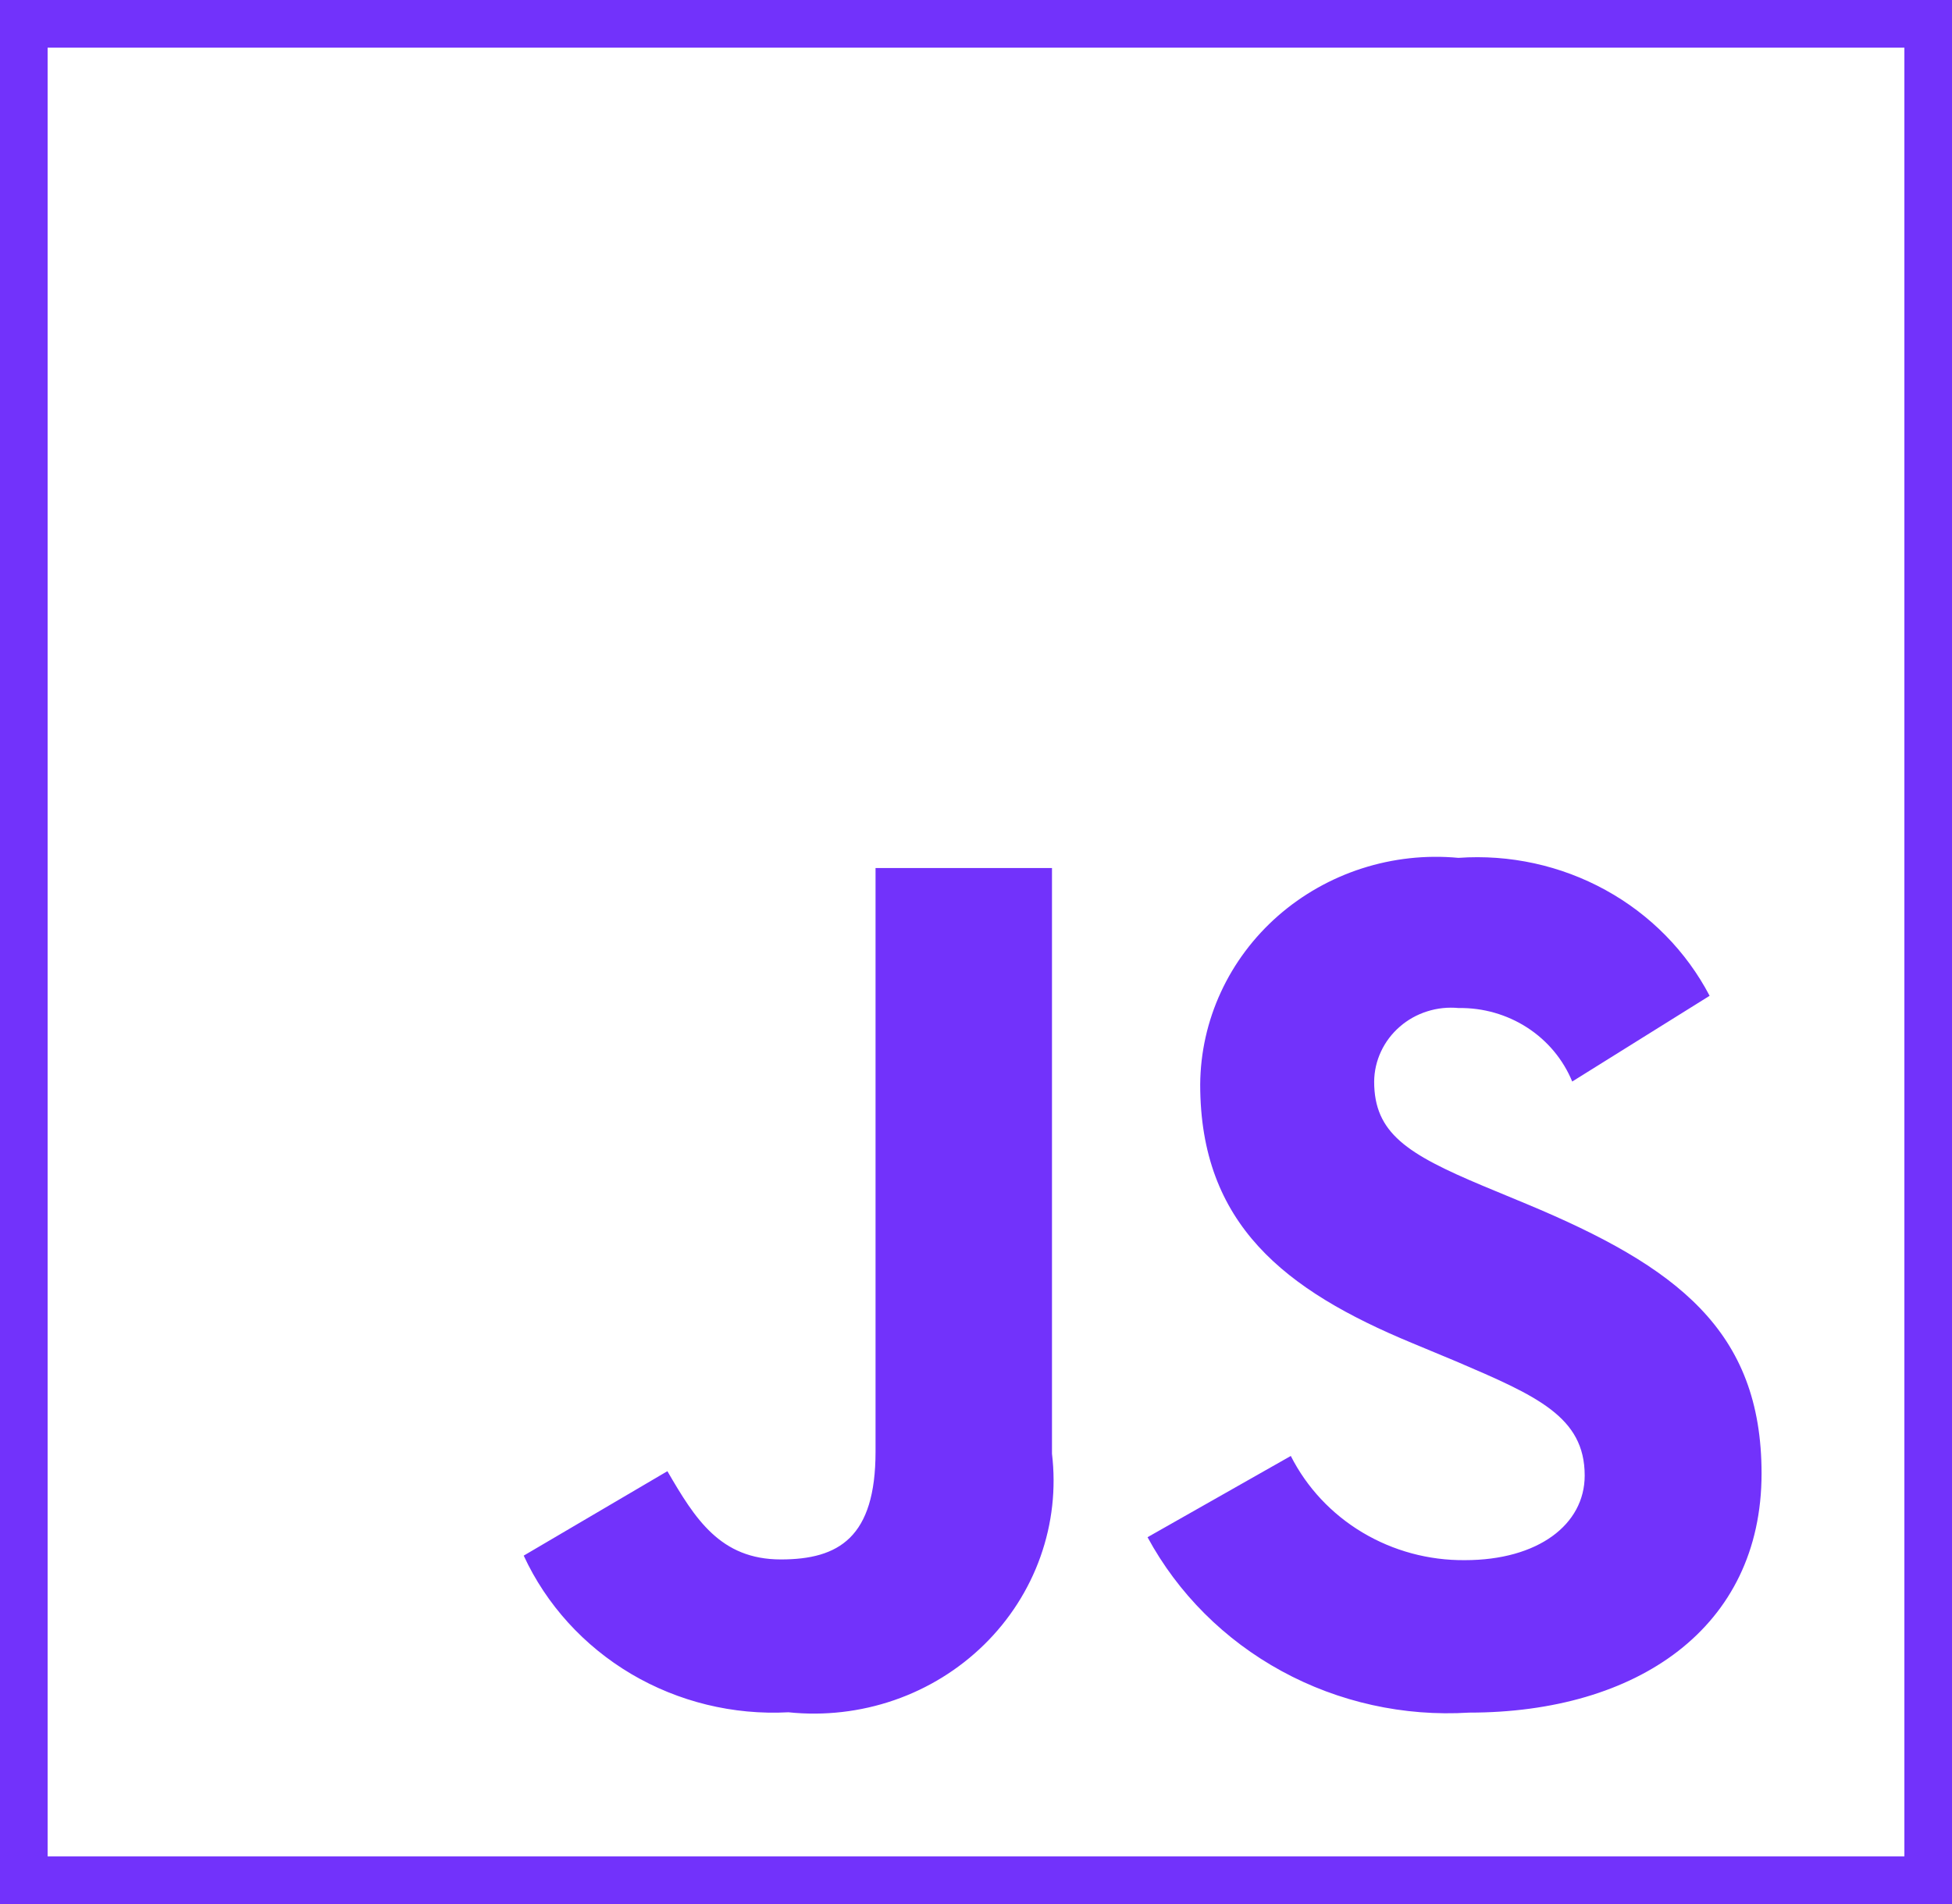
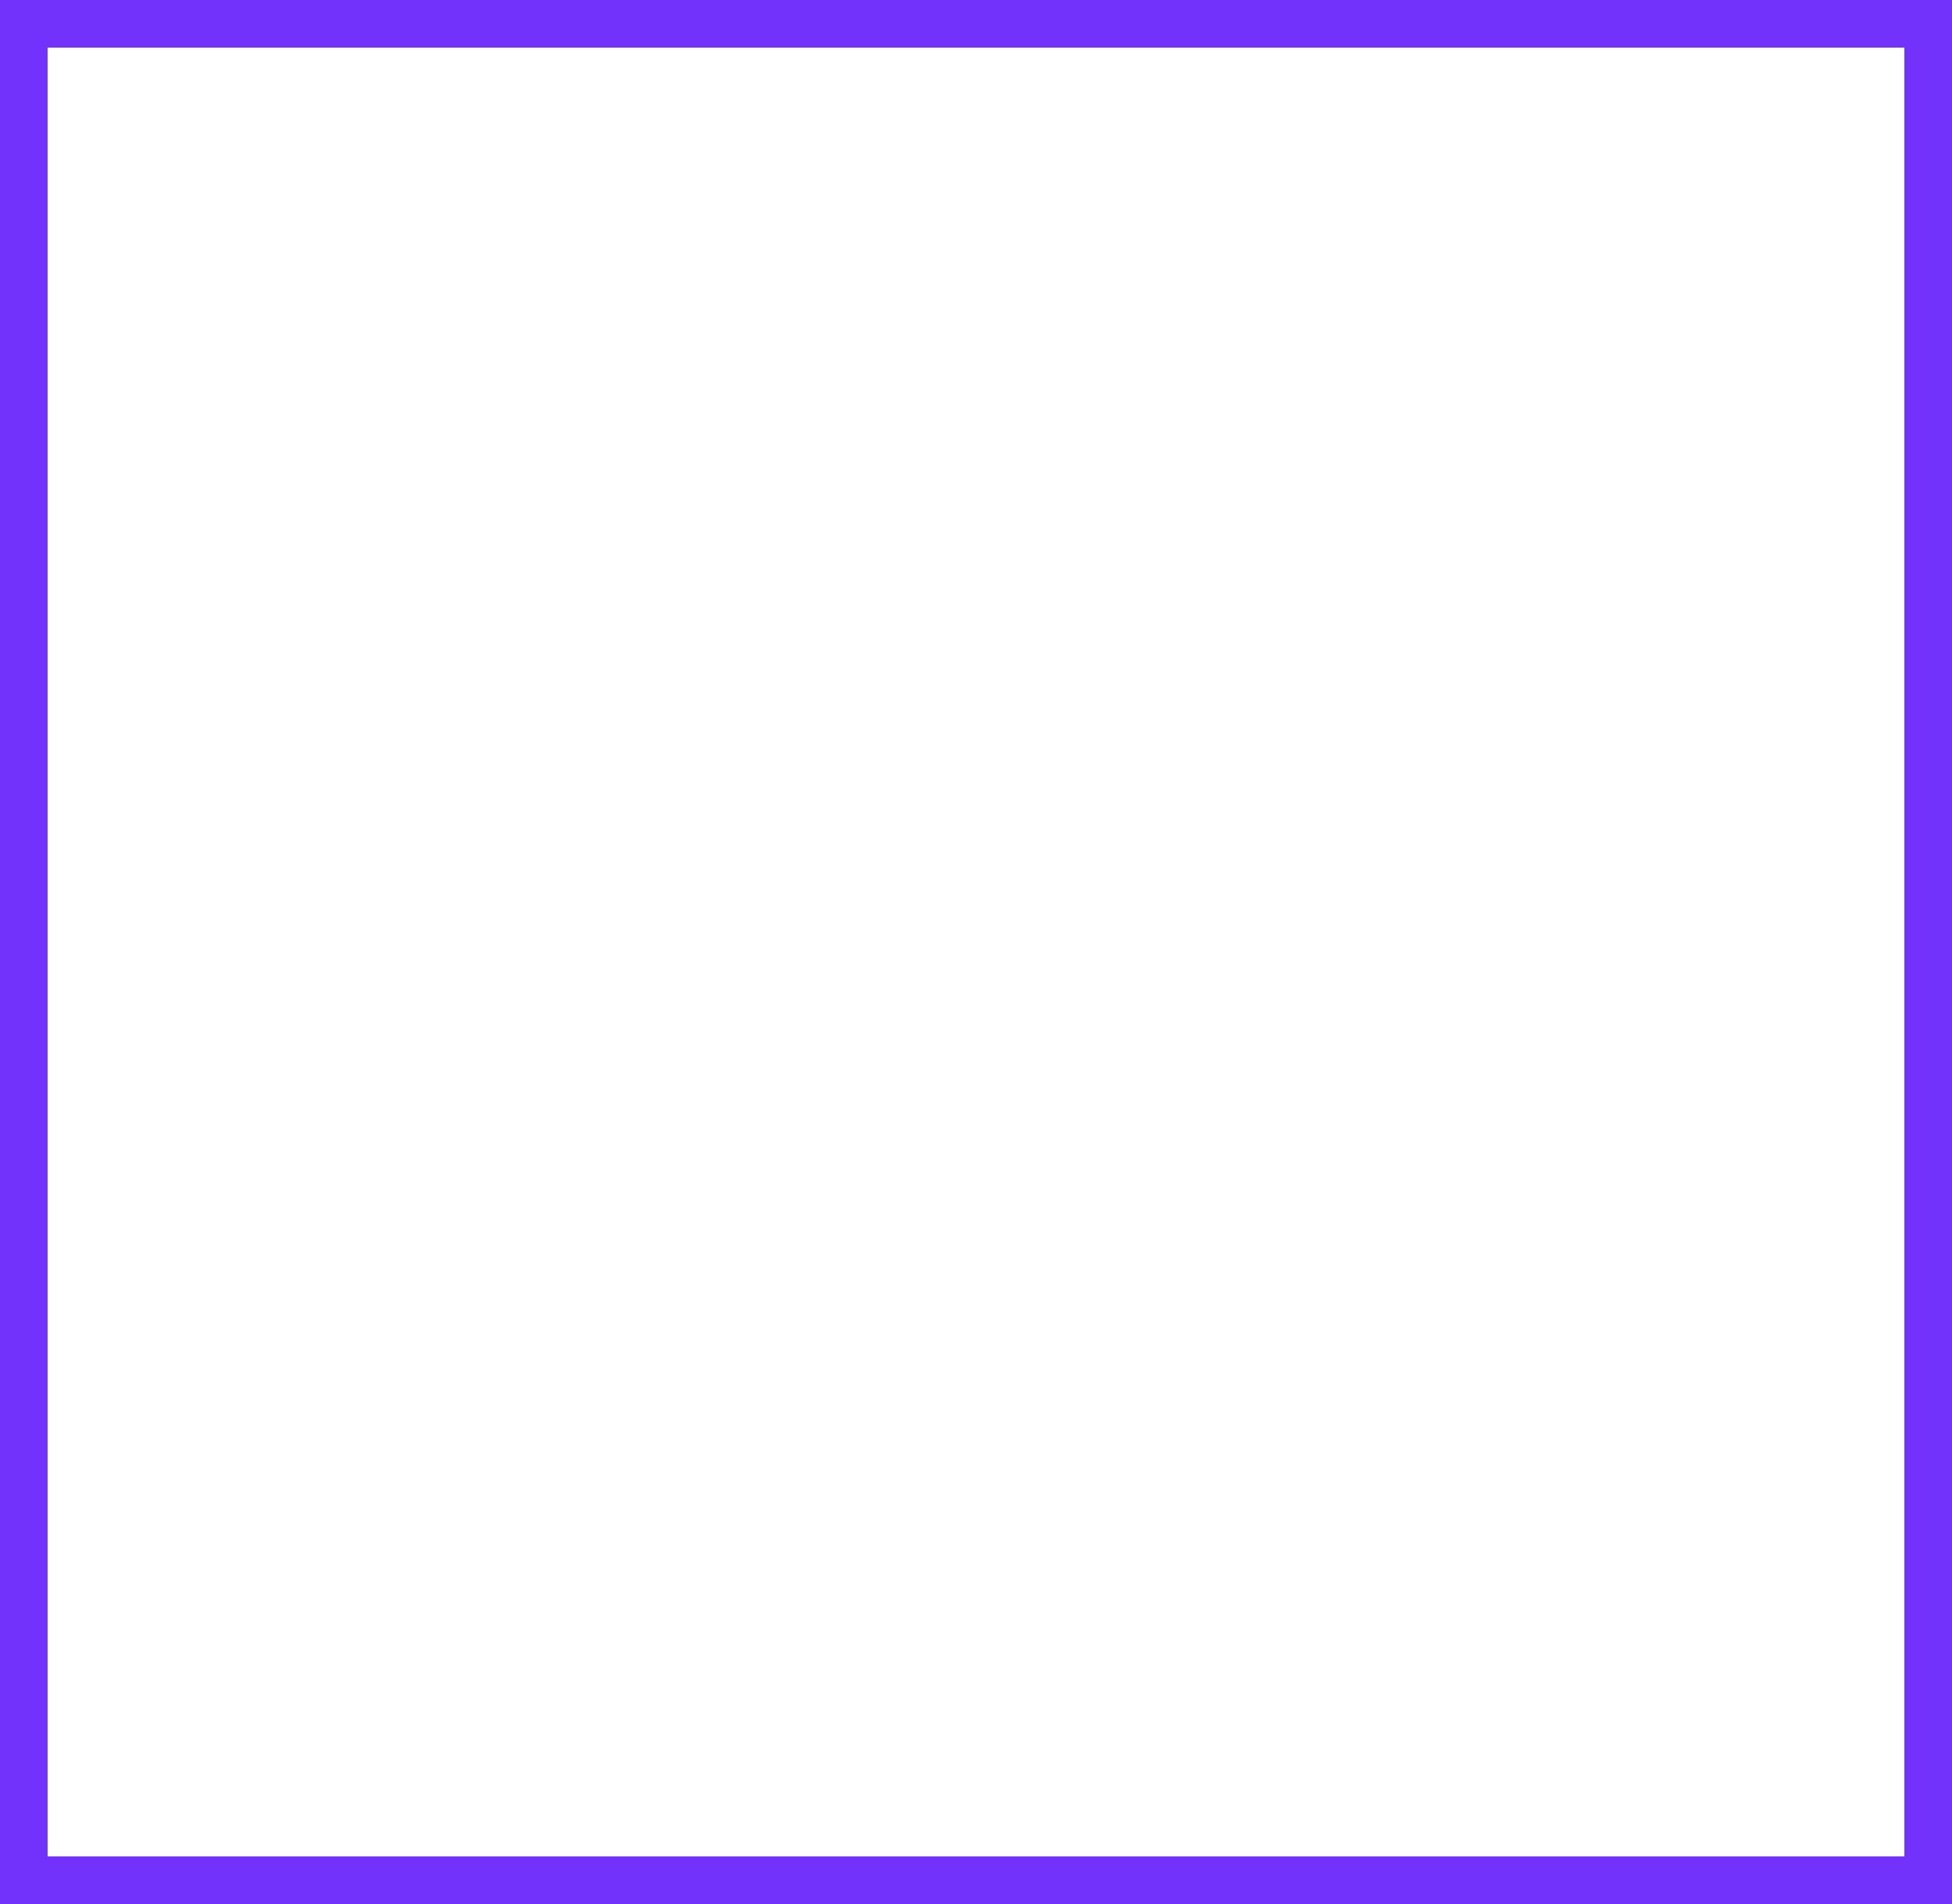
<svg xmlns="http://www.w3.org/2000/svg" width="41" height="40" viewBox="0 0 41 40" fill="none">
  <rect x="0.5" y="0.5" width="40" height="39" stroke="#7232FB" />
-   <path d="M27.112 30.587C27.448 31.25 27.969 31.807 28.616 32.194C29.263 32.581 30.009 32.783 30.769 32.776C32.304 32.776 33.285 32.03 33.285 30.998C33.285 29.763 32.278 29.325 30.587 28.601L29.66 28.215C26.986 27.107 25.209 25.719 25.209 22.782C25.214 22.114 25.361 21.454 25.643 20.844C25.924 20.235 26.333 19.689 26.843 19.241C27.353 18.794 27.954 18.454 28.606 18.244C29.258 18.034 29.949 17.958 30.633 18.022C31.708 17.946 32.782 18.181 33.721 18.697C34.659 19.212 35.42 19.986 35.909 20.92L33.023 22.721C32.833 22.259 32.504 21.864 32.078 21.588C31.651 21.312 31.149 21.169 30.638 21.177C30.415 21.156 30.19 21.179 29.977 21.247C29.764 21.314 29.567 21.424 29.401 21.569C29.233 21.715 29.099 21.892 29.007 22.09C28.914 22.288 28.865 22.503 28.863 22.721C28.863 23.803 29.551 24.241 31.142 24.91L32.069 25.295C35.218 26.609 37 27.948 37 30.956C37 34.202 34.379 35.979 30.858 35.979C29.486 36.064 28.119 35.761 26.92 35.107C25.721 34.453 24.743 33.476 24.103 32.294L27.112 30.587ZM14.018 30.907C14.6 31.91 15.13 32.761 16.402 32.761C17.62 32.761 18.39 32.297 18.39 30.495V18.236H22.096V30.54C22.183 31.269 22.101 32.008 21.854 32.703C21.608 33.397 21.204 34.028 20.672 34.55C20.14 35.072 19.495 35.471 18.783 35.717C18.071 35.963 17.311 36.05 16.56 35.972C15.4 36.034 14.248 35.752 13.255 35.165C12.263 34.577 11.476 33.711 11 32.681L14.018 30.907Z" fill="#7232FB" />
</svg>